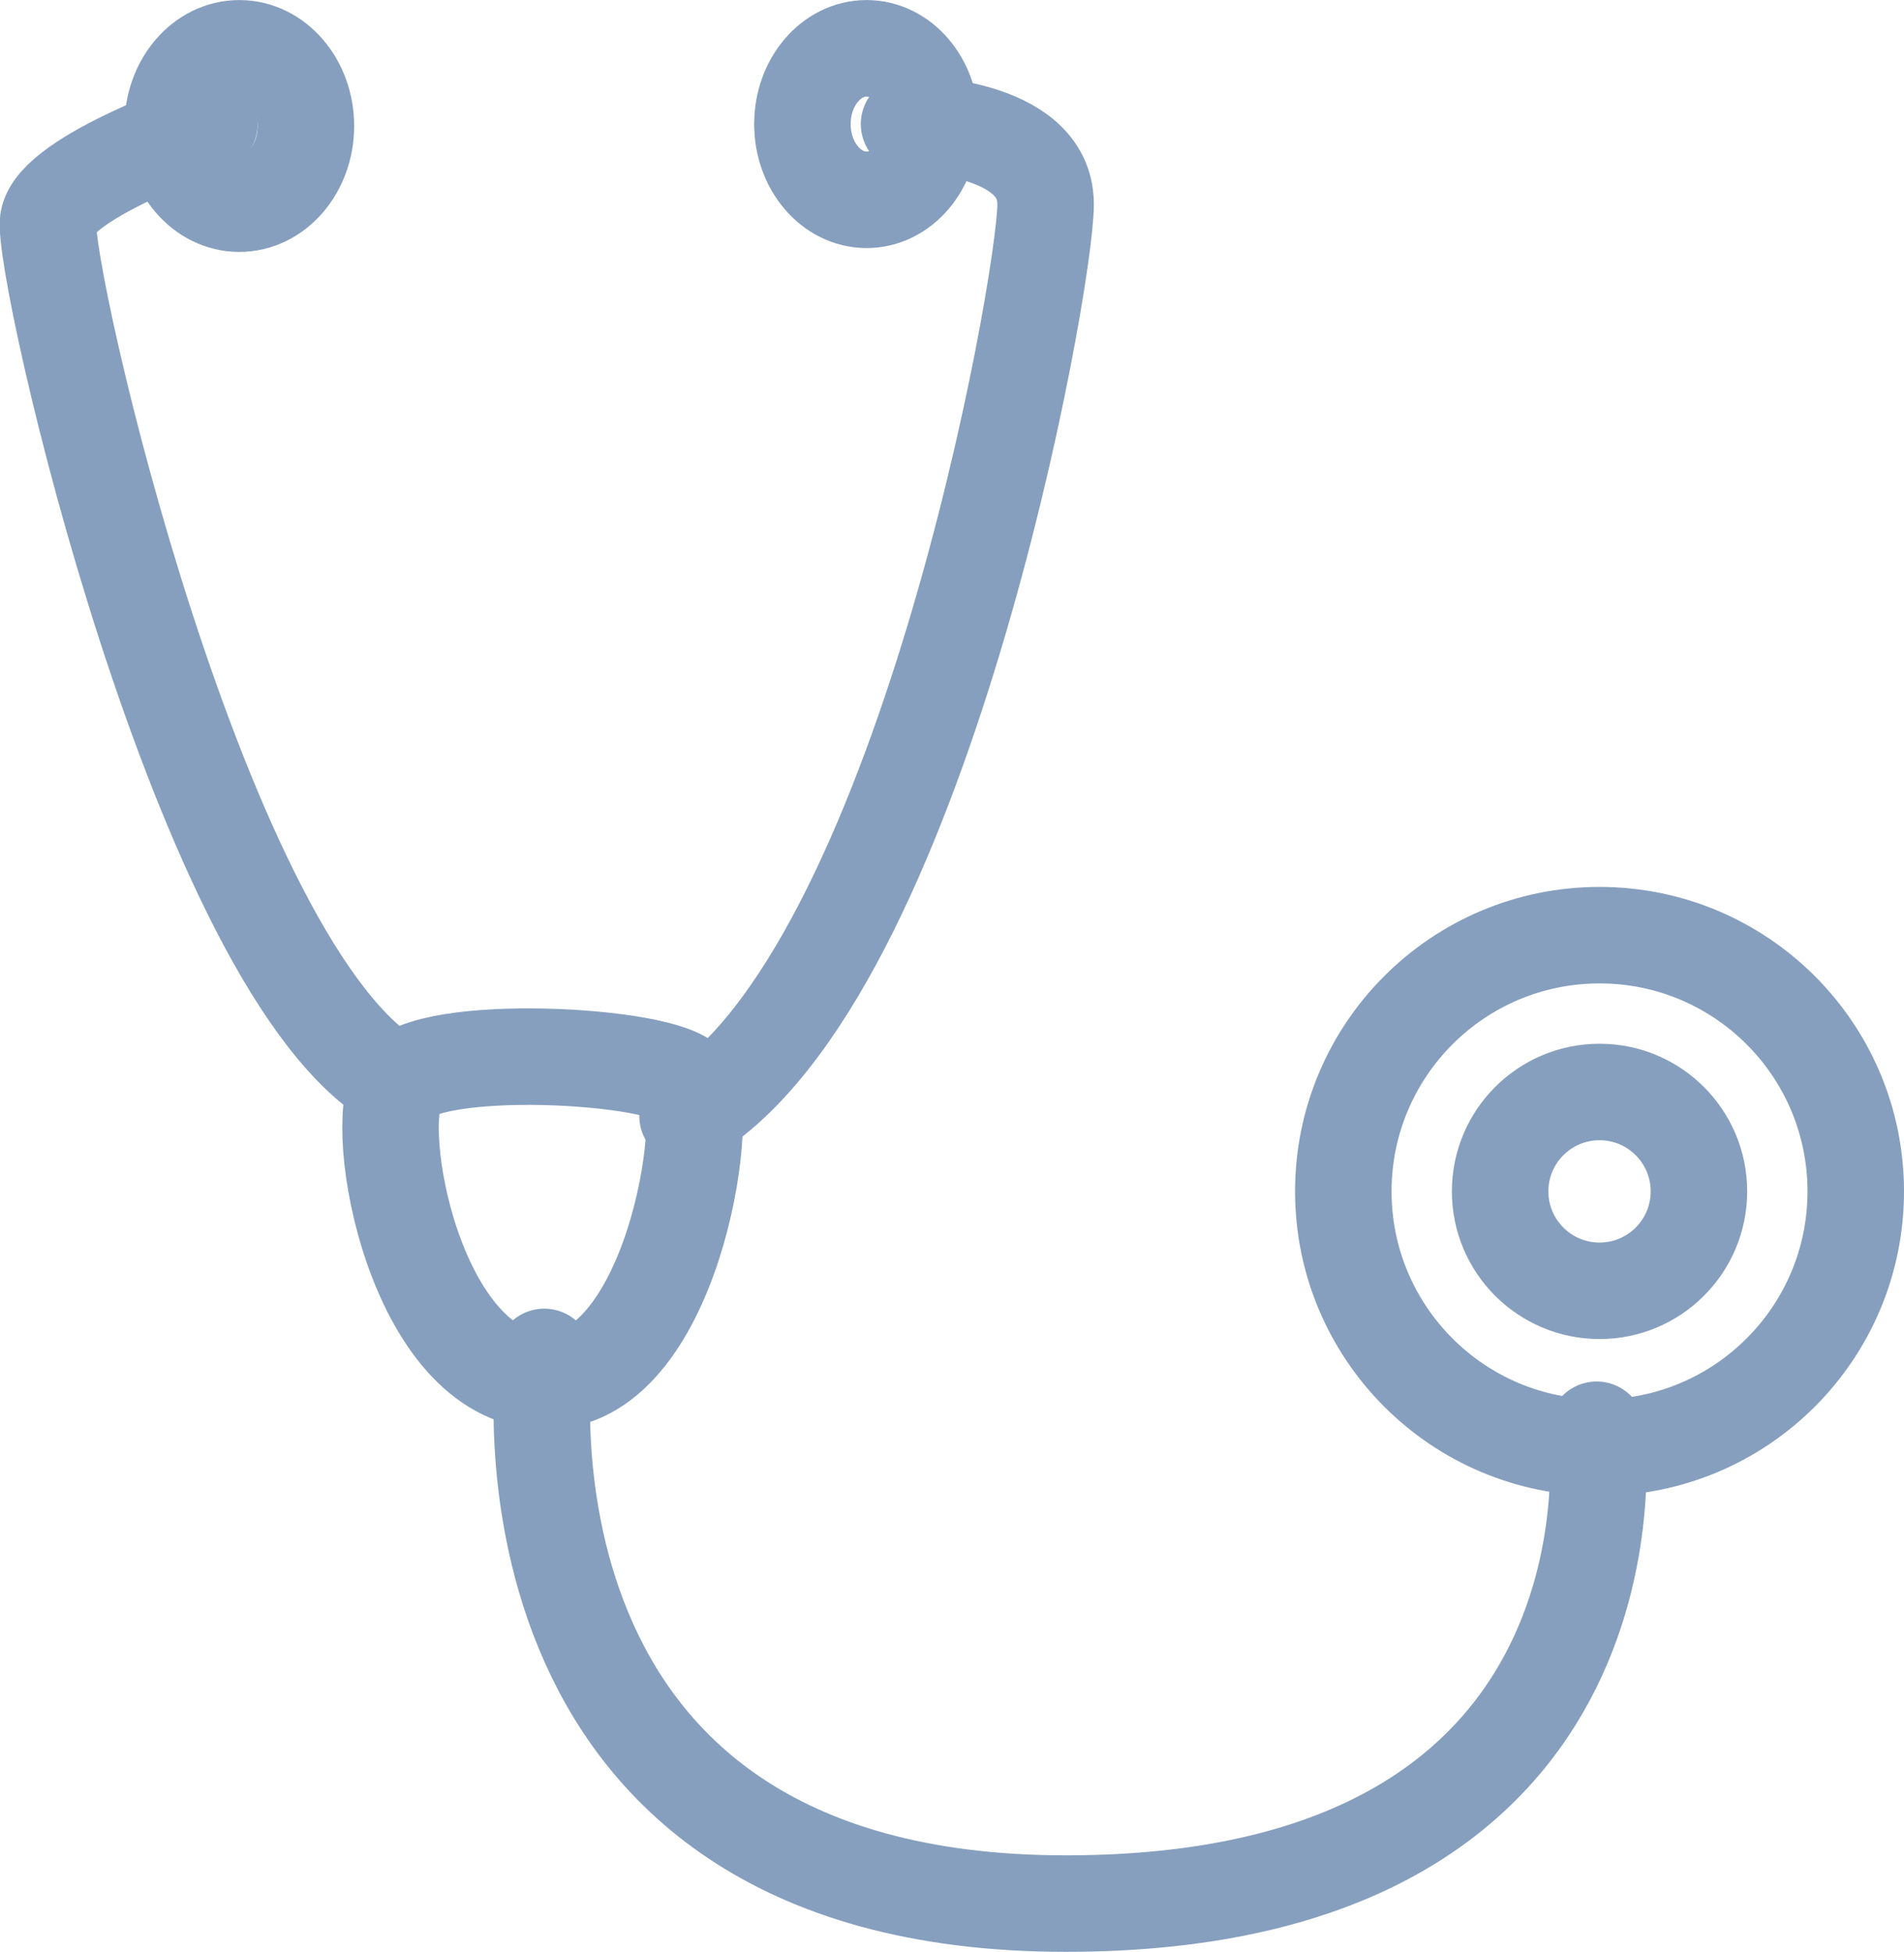
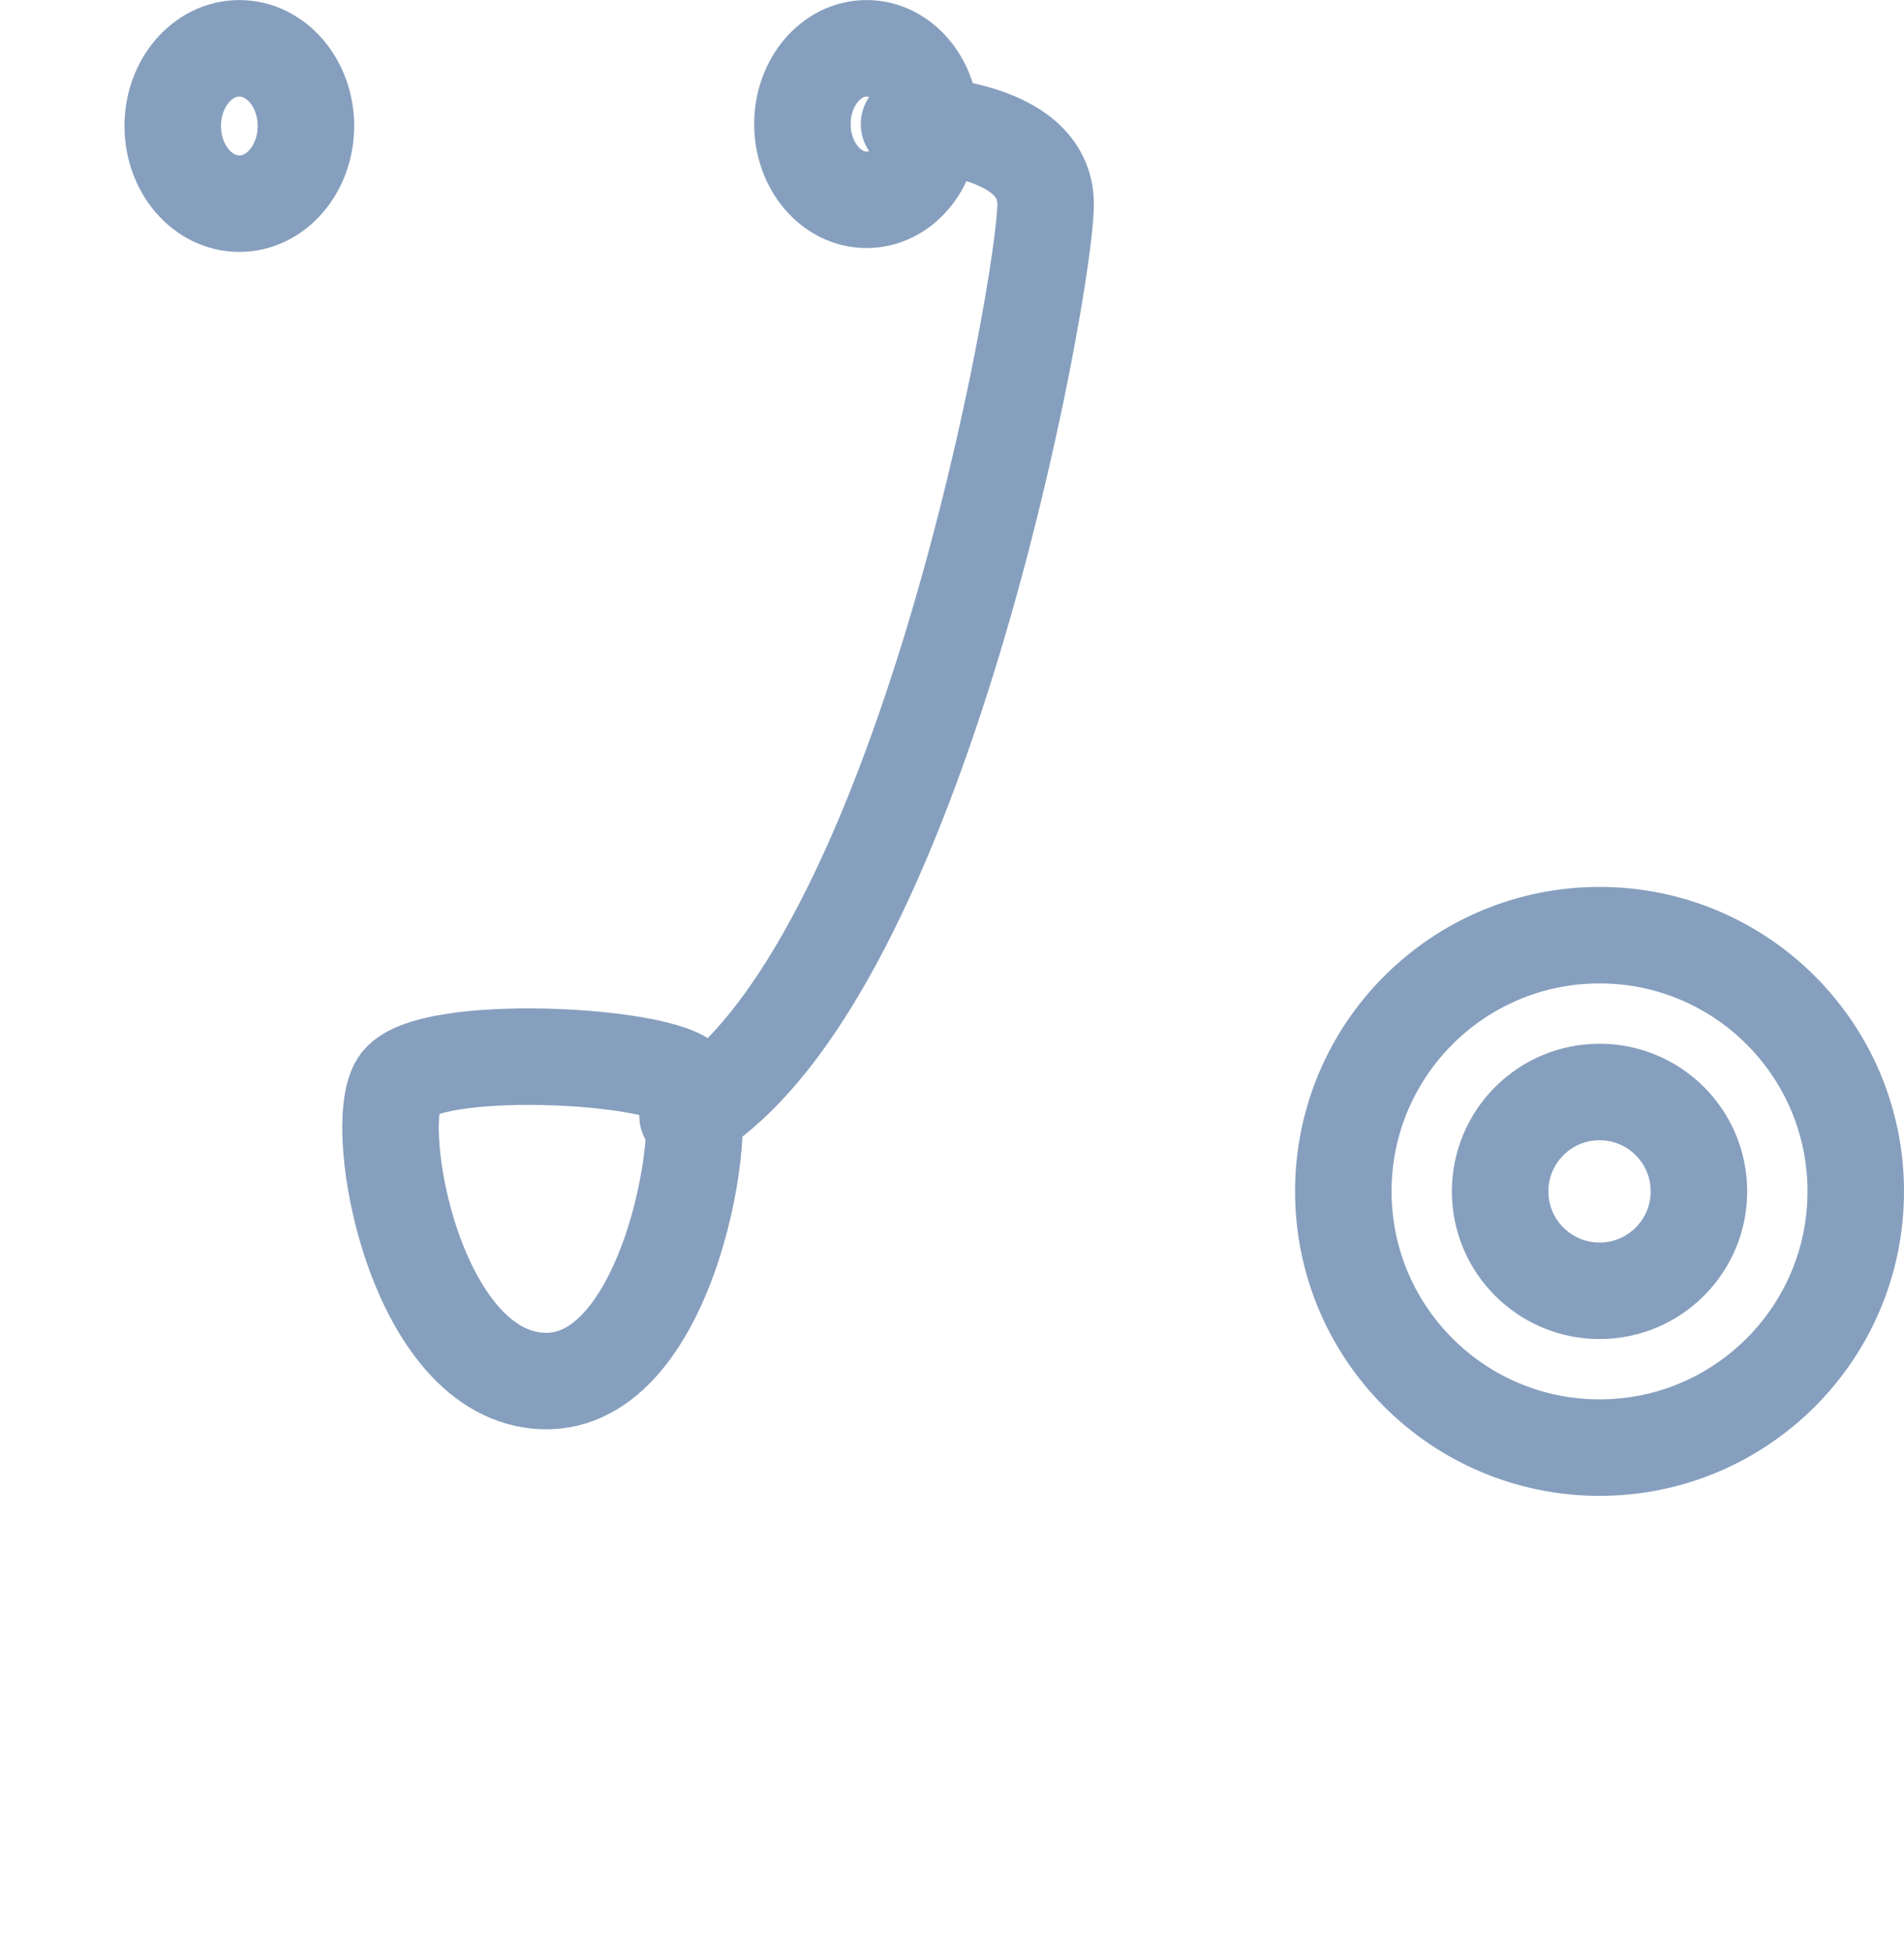
<svg xmlns="http://www.w3.org/2000/svg" width="13.92mm" height="14.27mm" viewBox="0 0 39.46 40.45">
  <defs>
    <style>
.cls-1 {
fill: none;
stroke: #869fbe;
stroke-linecap: round;
stroke-linejoin: round;
stroke-width: 2px;
}
</style>
  </defs>
  <title>02</title>
  <ellipse class="cls-1" cx="4.96" cy="2.61" rx="1.38" ry="1.61" />
  <ellipse class="cls-1" cx="17.96" cy="2.57" rx="1.33" ry="1.57" />
-   <path class="cls-1" d="M4.34,2.57S1.17,3.65,1,4.56s3.17,15.65,7.25,17.9" />
  <path class="cls-1" d="M18.84,2.57s2.83,0,2.83,1.66-2.58,16-7.42,18.9" />
-   <path class="cls-1" d="M11.28,28.12S9.84,39.45,22.09,39.45s11-9.82,11-9.82" />
  <ellipse class="cls-1" cx="33.15" cy="24.69" rx="5.31" ry="5.31" />
  <circle class="cls-1" cx="33.15" cy="24.69" r="2.06" />
  <path class="cls-1" d="M8.26,22.46c-.58.89.34,6.07,3,6.16s3.5-5.54,3-6.16S8.82,21.59,8.26,22.46Z" />
</svg>